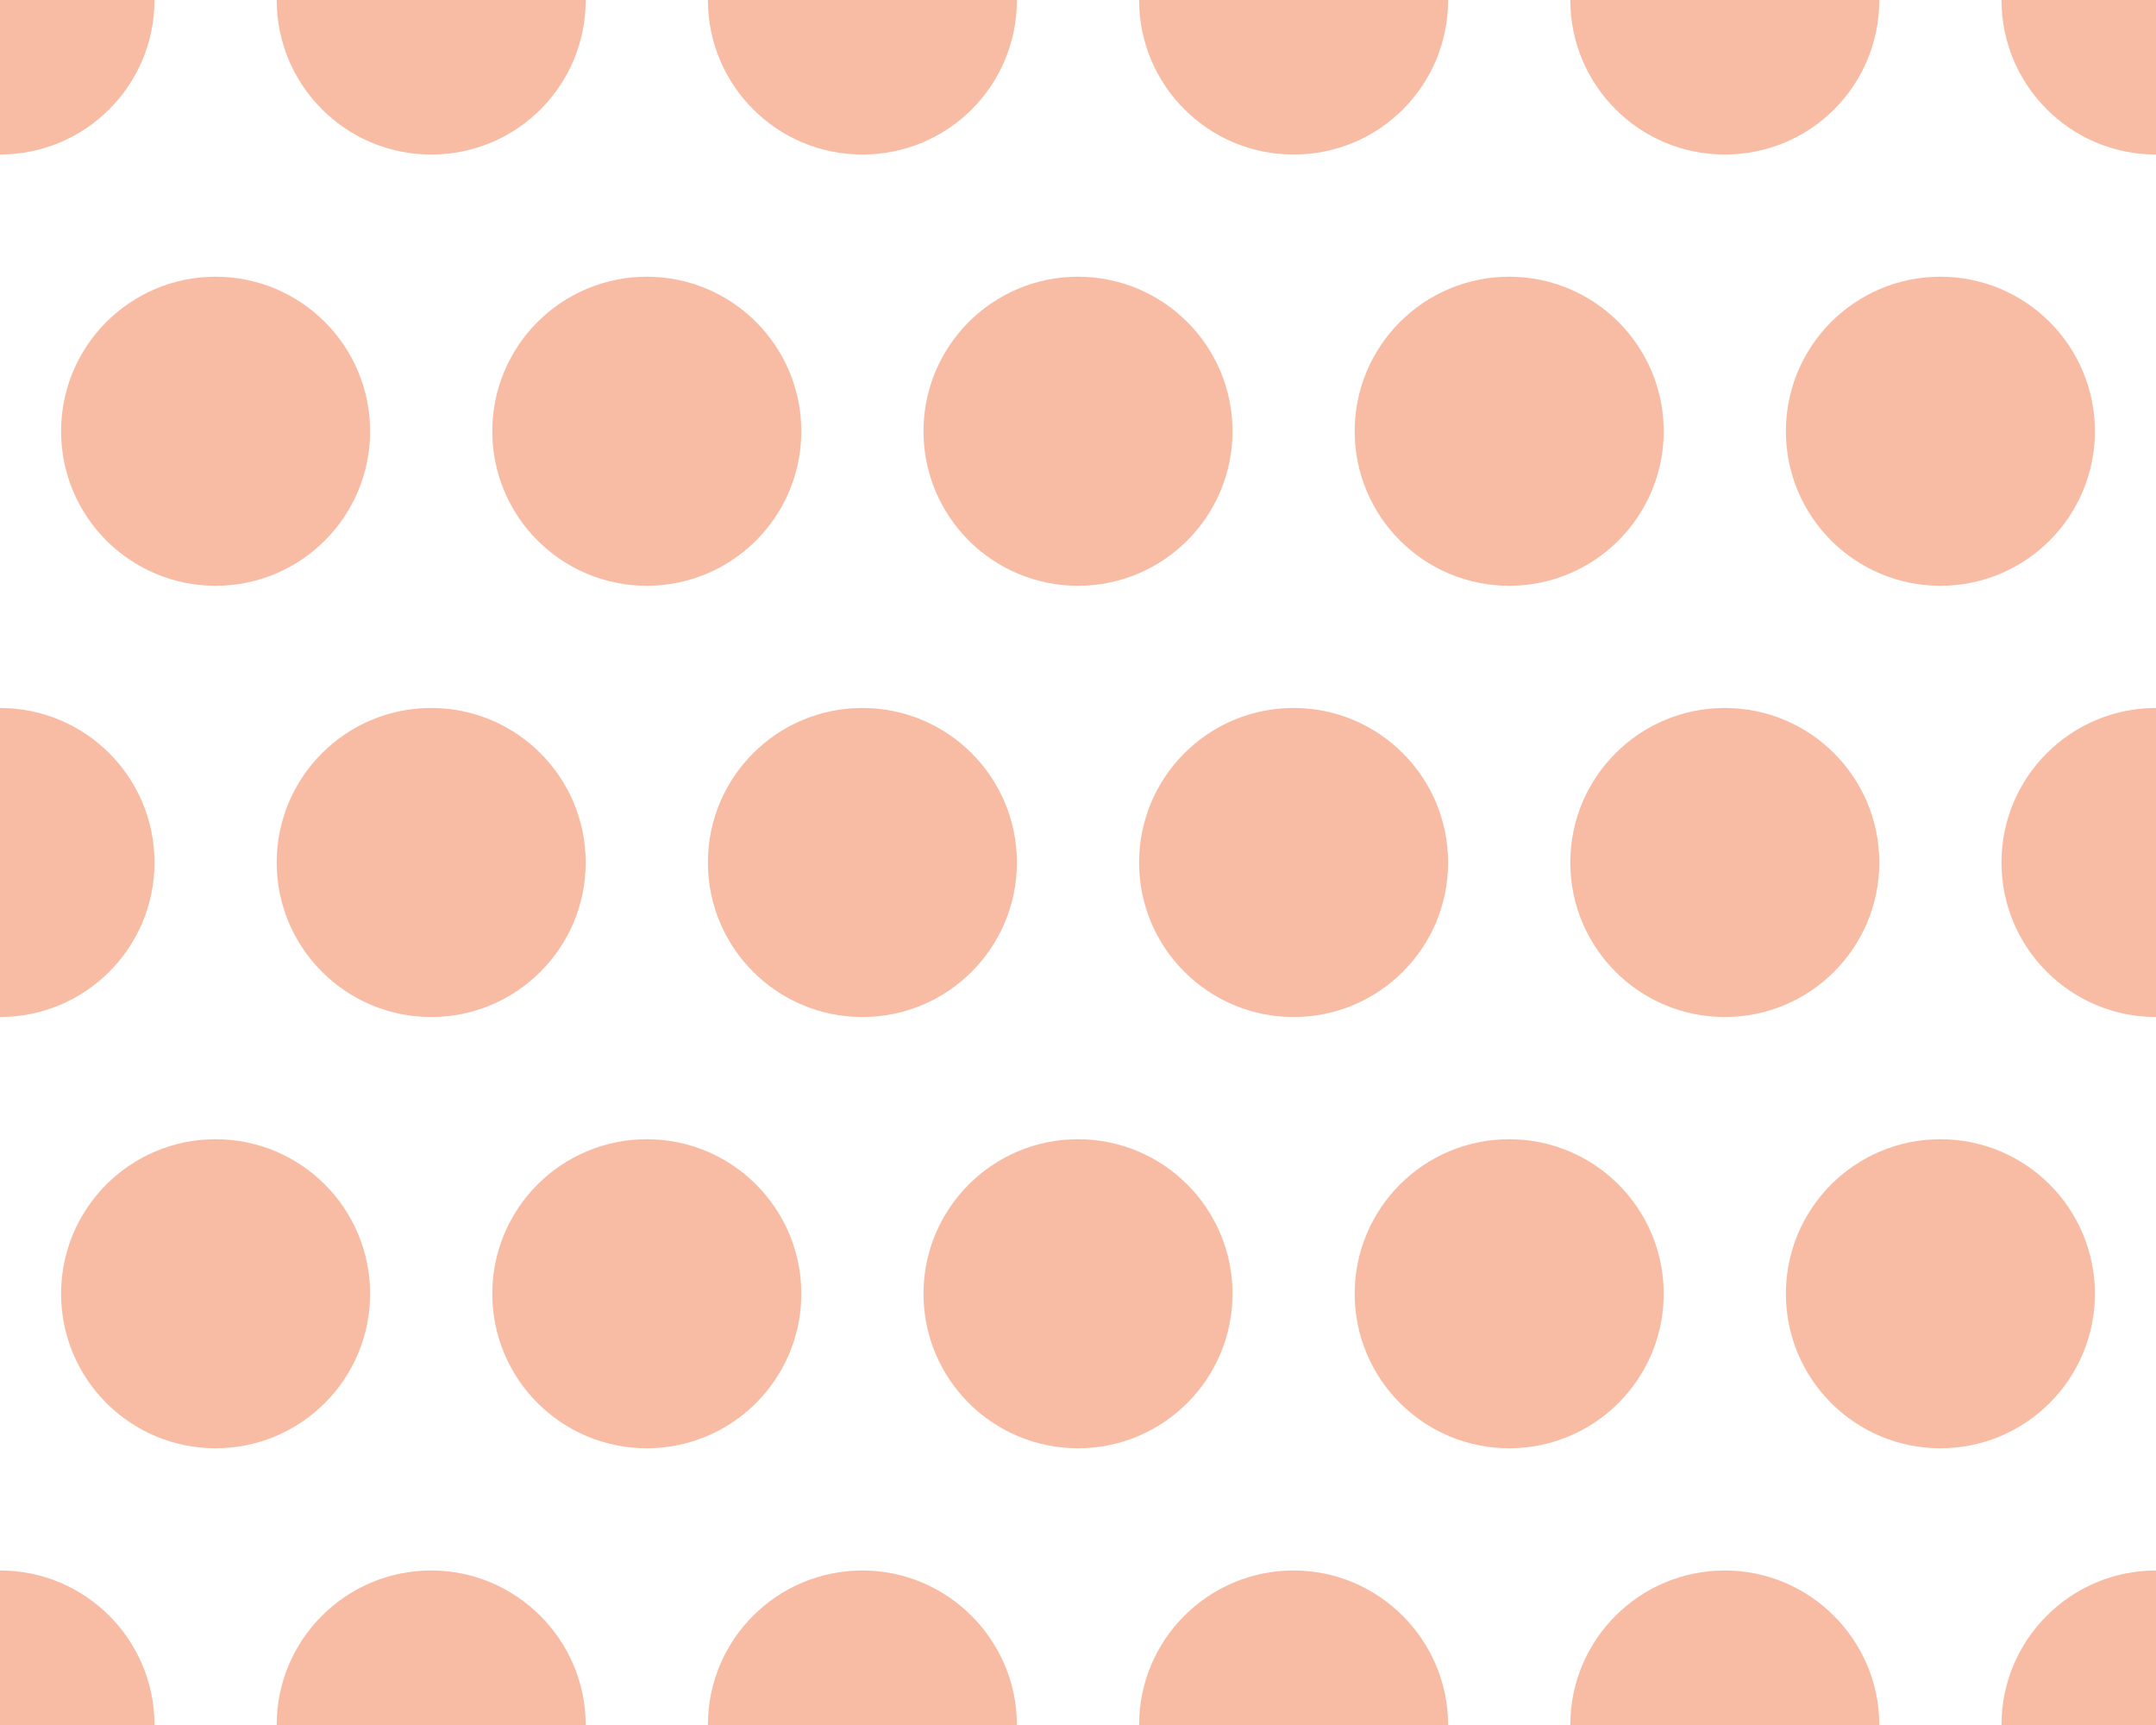
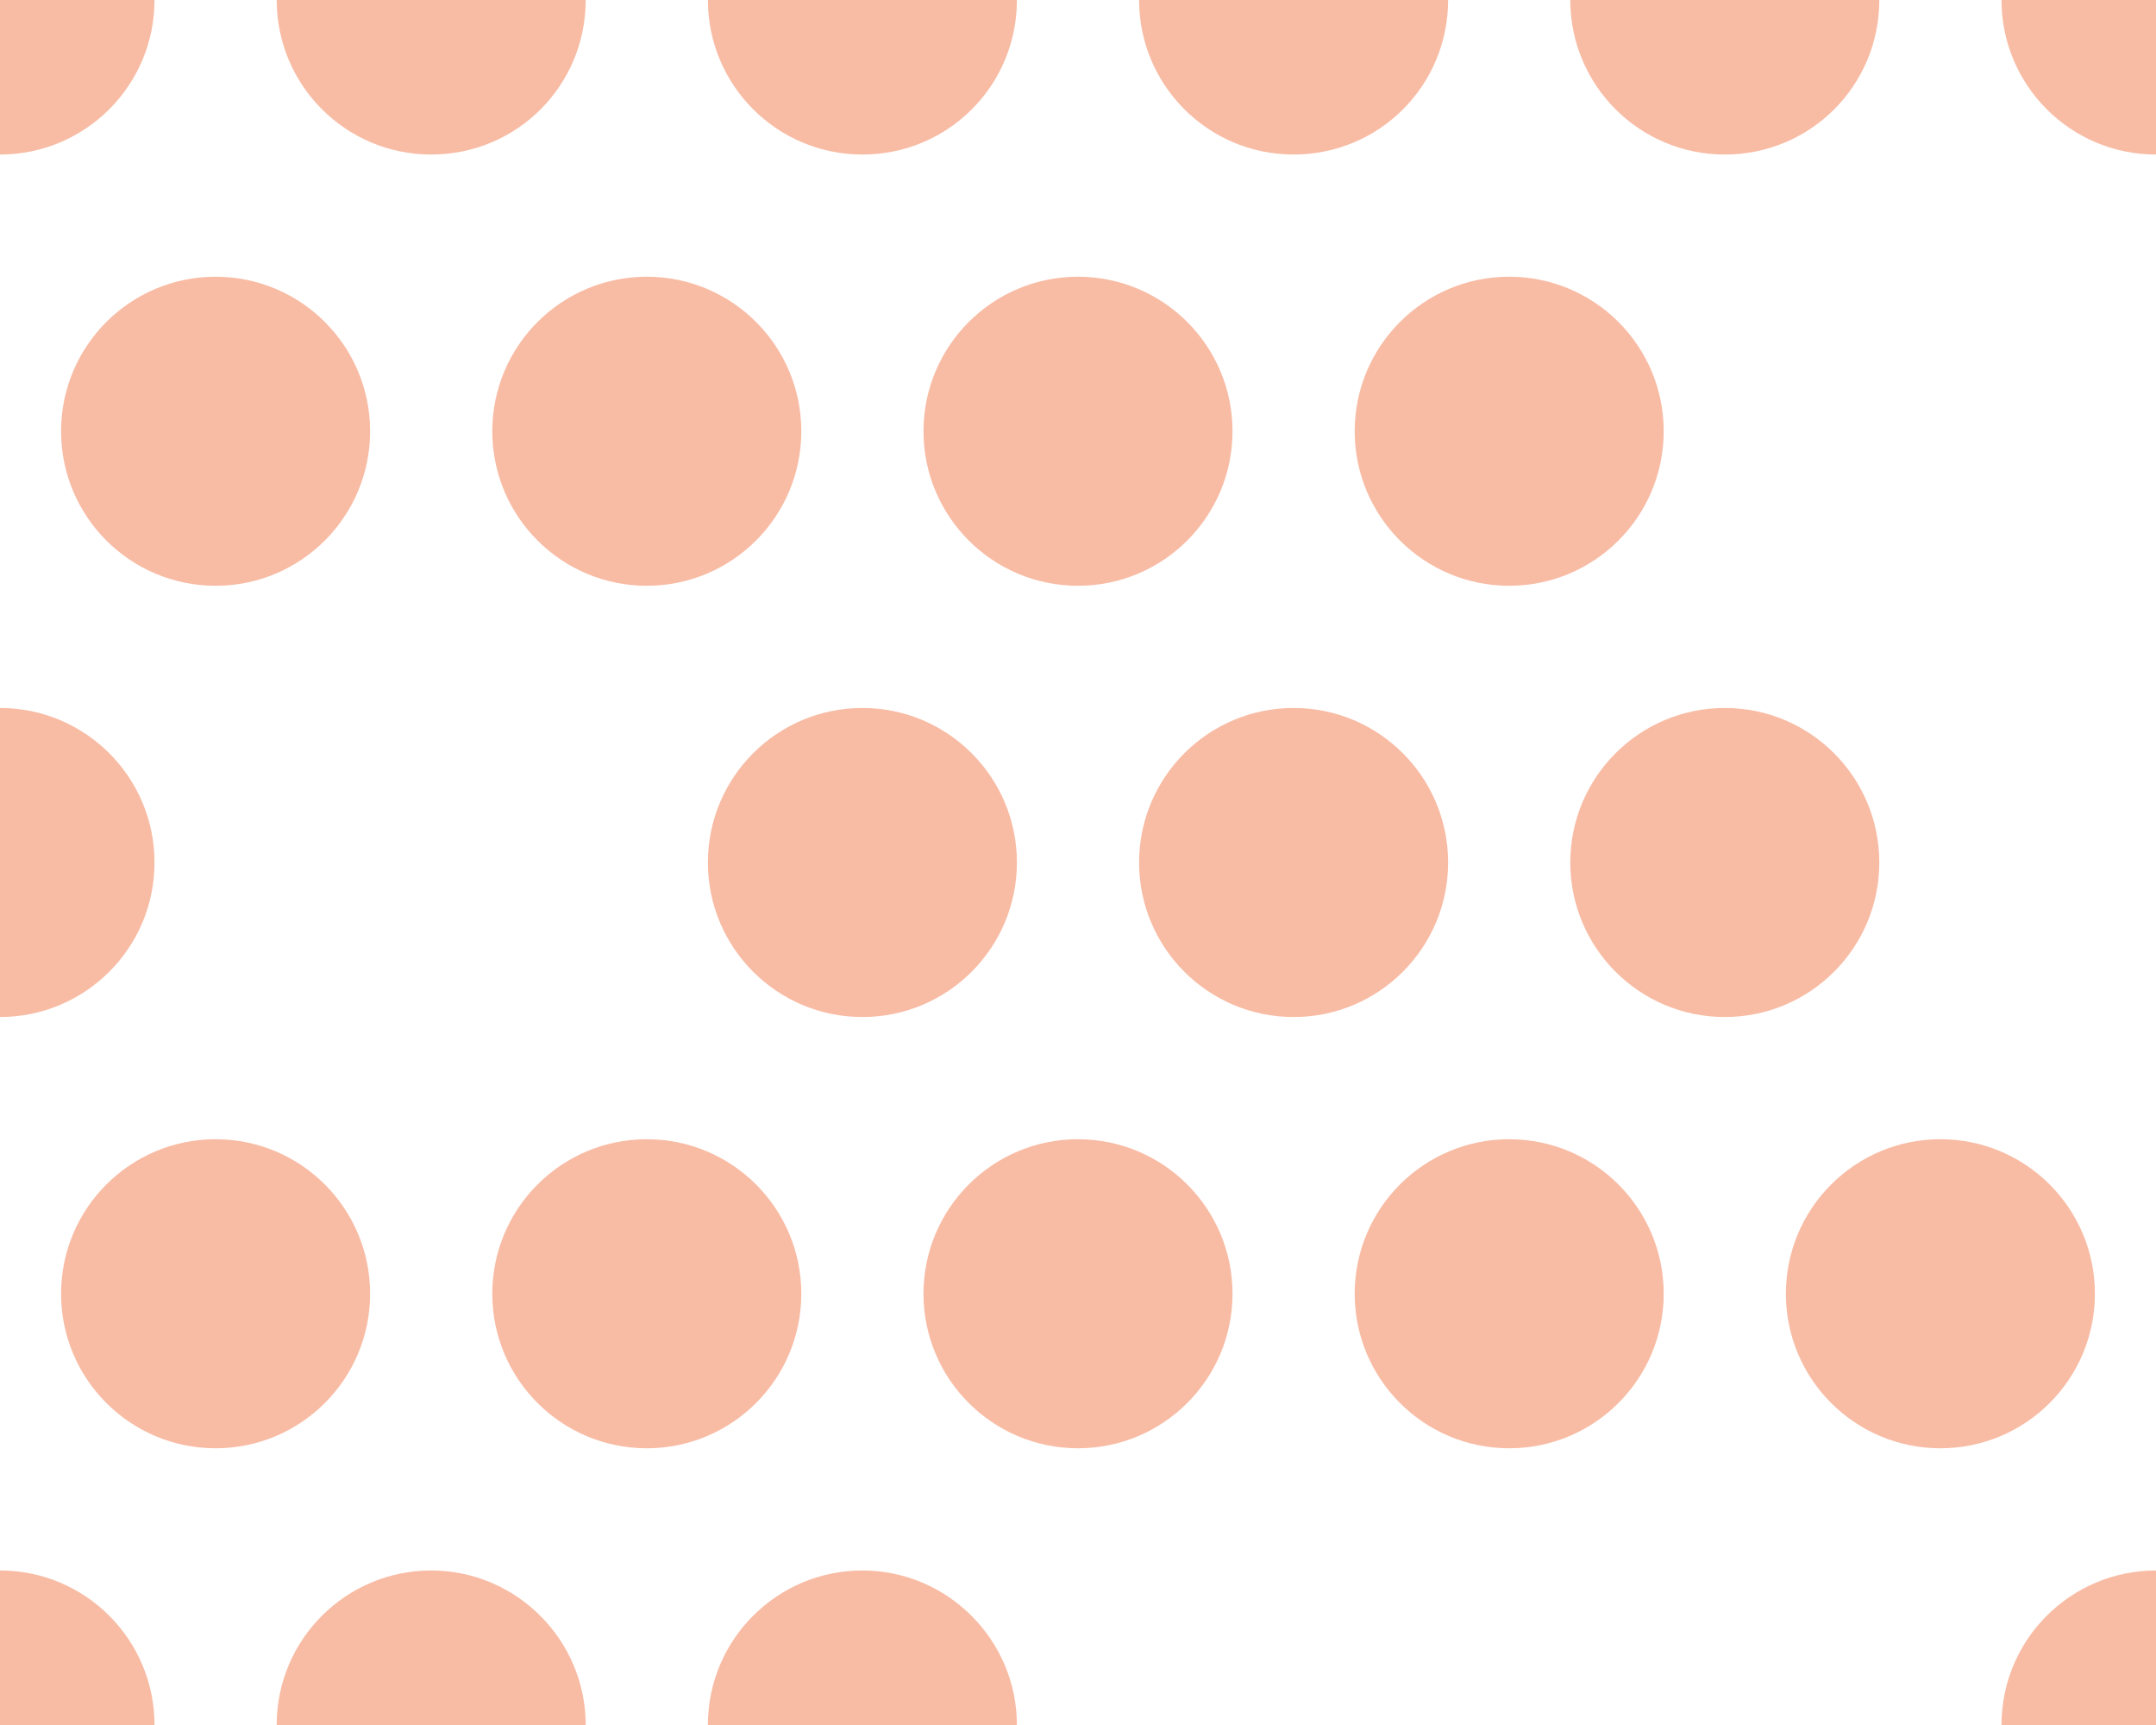
<svg xmlns="http://www.w3.org/2000/svg" version="1.1" id="Layer_1" x="0px" y="0px" viewBox="0 0 36 28.8" style="enable-background:new 0 0 36 28.8;" xml:space="preserve">
  <style type="text/css">
	.st0{fill:#F8BCA5;}
</style>
  <g>
    <circle class="st0" cx="3.6" cy="7.2" r="2.58" />
    <circle class="st0" cx="10.8" cy="7.2" r="2.58" />
    <circle class="st0" cx="18" cy="7.2" r="2.58" />
    <circle class="st0" cx="25.2" cy="7.2" r="2.58" />
-     <circle class="st0" cx="32.4" cy="7.2" r="2.58" />
-     <circle class="st0" cx="7.2" cy="14.4" r="2.58" />
    <circle class="st0" cx="14.4" cy="14.4" r="2.58" />
    <circle class="st0" cx="21.6" cy="14.4" r="2.58" />
    <circle class="st0" cx="28.8" cy="14.4" r="2.58" />
    <circle class="st0" cx="3.6" cy="21.6" r="2.58" />
    <circle class="st0" cx="10.8" cy="21.6" r="2.58" />
    <circle class="st0" cx="18" cy="21.6" r="2.58" />
    <circle class="st0" cx="25.2" cy="21.6" r="2.58" />
    <circle class="st0" cx="32.4" cy="21.6" r="2.58" />
    <path class="st0" d="M7.2,26.22c-1.42,0-2.58,1.15-2.58,2.58h5.16C9.78,27.38,8.62,26.22,7.2,26.22z" />
    <path class="st0" d="M14.4,26.22c-1.42,0-2.58,1.15-2.58,2.58h5.16C16.98,27.38,15.82,26.22,14.4,26.22z" />
-     <path class="st0" d="M21.6,26.22c-1.42,0-2.58,1.15-2.58,2.58h5.16C24.18,27.38,23.02,26.22,21.6,26.22z" />
-     <path class="st0" d="M28.8,26.22c-1.42,0-2.58,1.15-2.58,2.58h5.16C31.38,27.38,30.22,26.22,28.8,26.22z" />
    <path class="st0" d="M0,11.82v5.16c1.42,0,2.58-1.15,2.58-2.58S1.42,11.82,0,11.82z" />
    <path class="st0" d="M0,28.8h2.58c0-1.42-1.15-2.58-2.58-2.58V28.8z" />
-     <path class="st0" d="M36,11.82c-1.42,0-2.58,1.15-2.58,2.58s1.16,2.58,2.58,2.58V11.82z" />
    <path class="st0" d="M36,26.22c-1.42,0-2.58,1.15-2.58,2.58H36V26.22z" />
    <path class="st0" d="M0,2.58c1.42,0,2.58-1.15,2.58-2.58H0V2.58z" />
    <path class="st0" d="M7.2,2.58c1.43,0,2.58-1.15,2.58-2.58H4.62C4.62,1.42,5.77,2.58,7.2,2.58z" />
    <path class="st0" d="M14.4,2.58c1.43,0,2.58-1.15,2.58-2.58h-5.16C11.82,1.42,12.97,2.58,14.4,2.58z" />
    <path class="st0" d="M21.6,2.58c1.43,0,2.58-1.15,2.58-2.58h-5.16C19.02,1.42,20.17,2.58,21.6,2.58z" />
    <path class="st0" d="M28.8,2.58c1.43,0,2.58-1.15,2.58-2.58h-5.16C26.22,1.42,27.37,2.58,28.8,2.58z" />
    <path class="st0" d="M33.42,0c0,1.42,1.15,2.58,2.58,2.58V0H33.42z" />
  </g>
</svg>